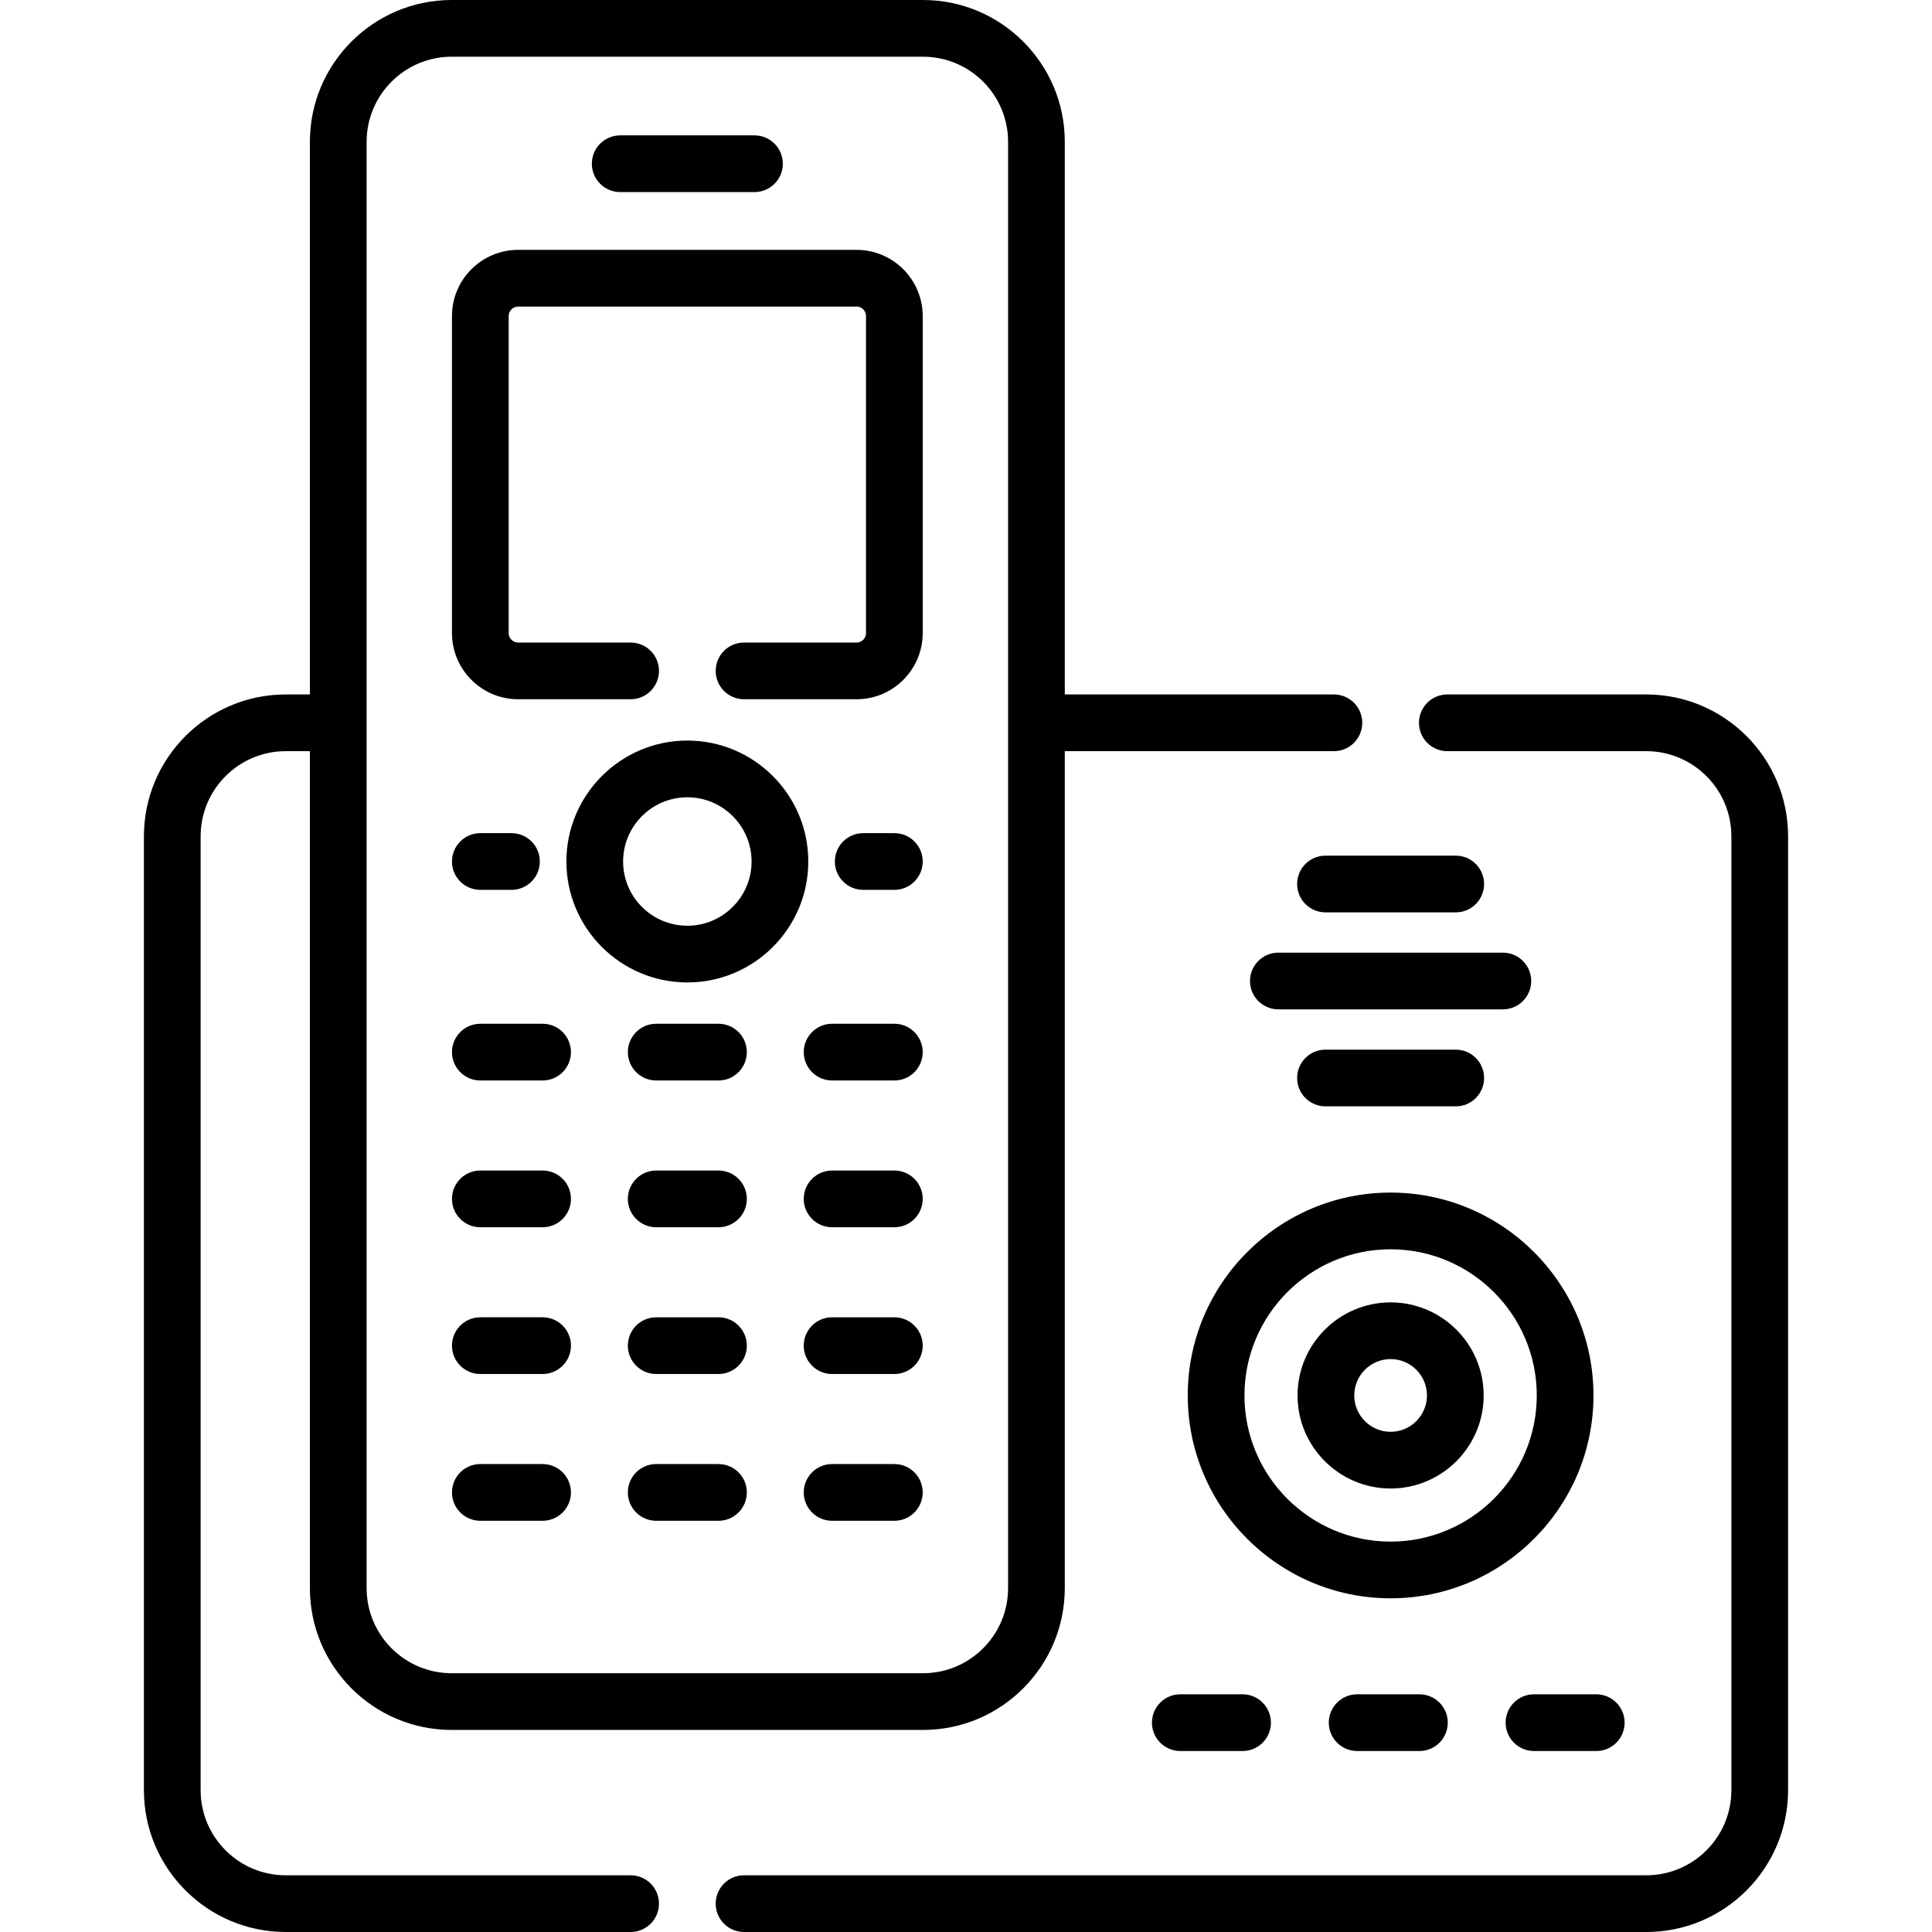
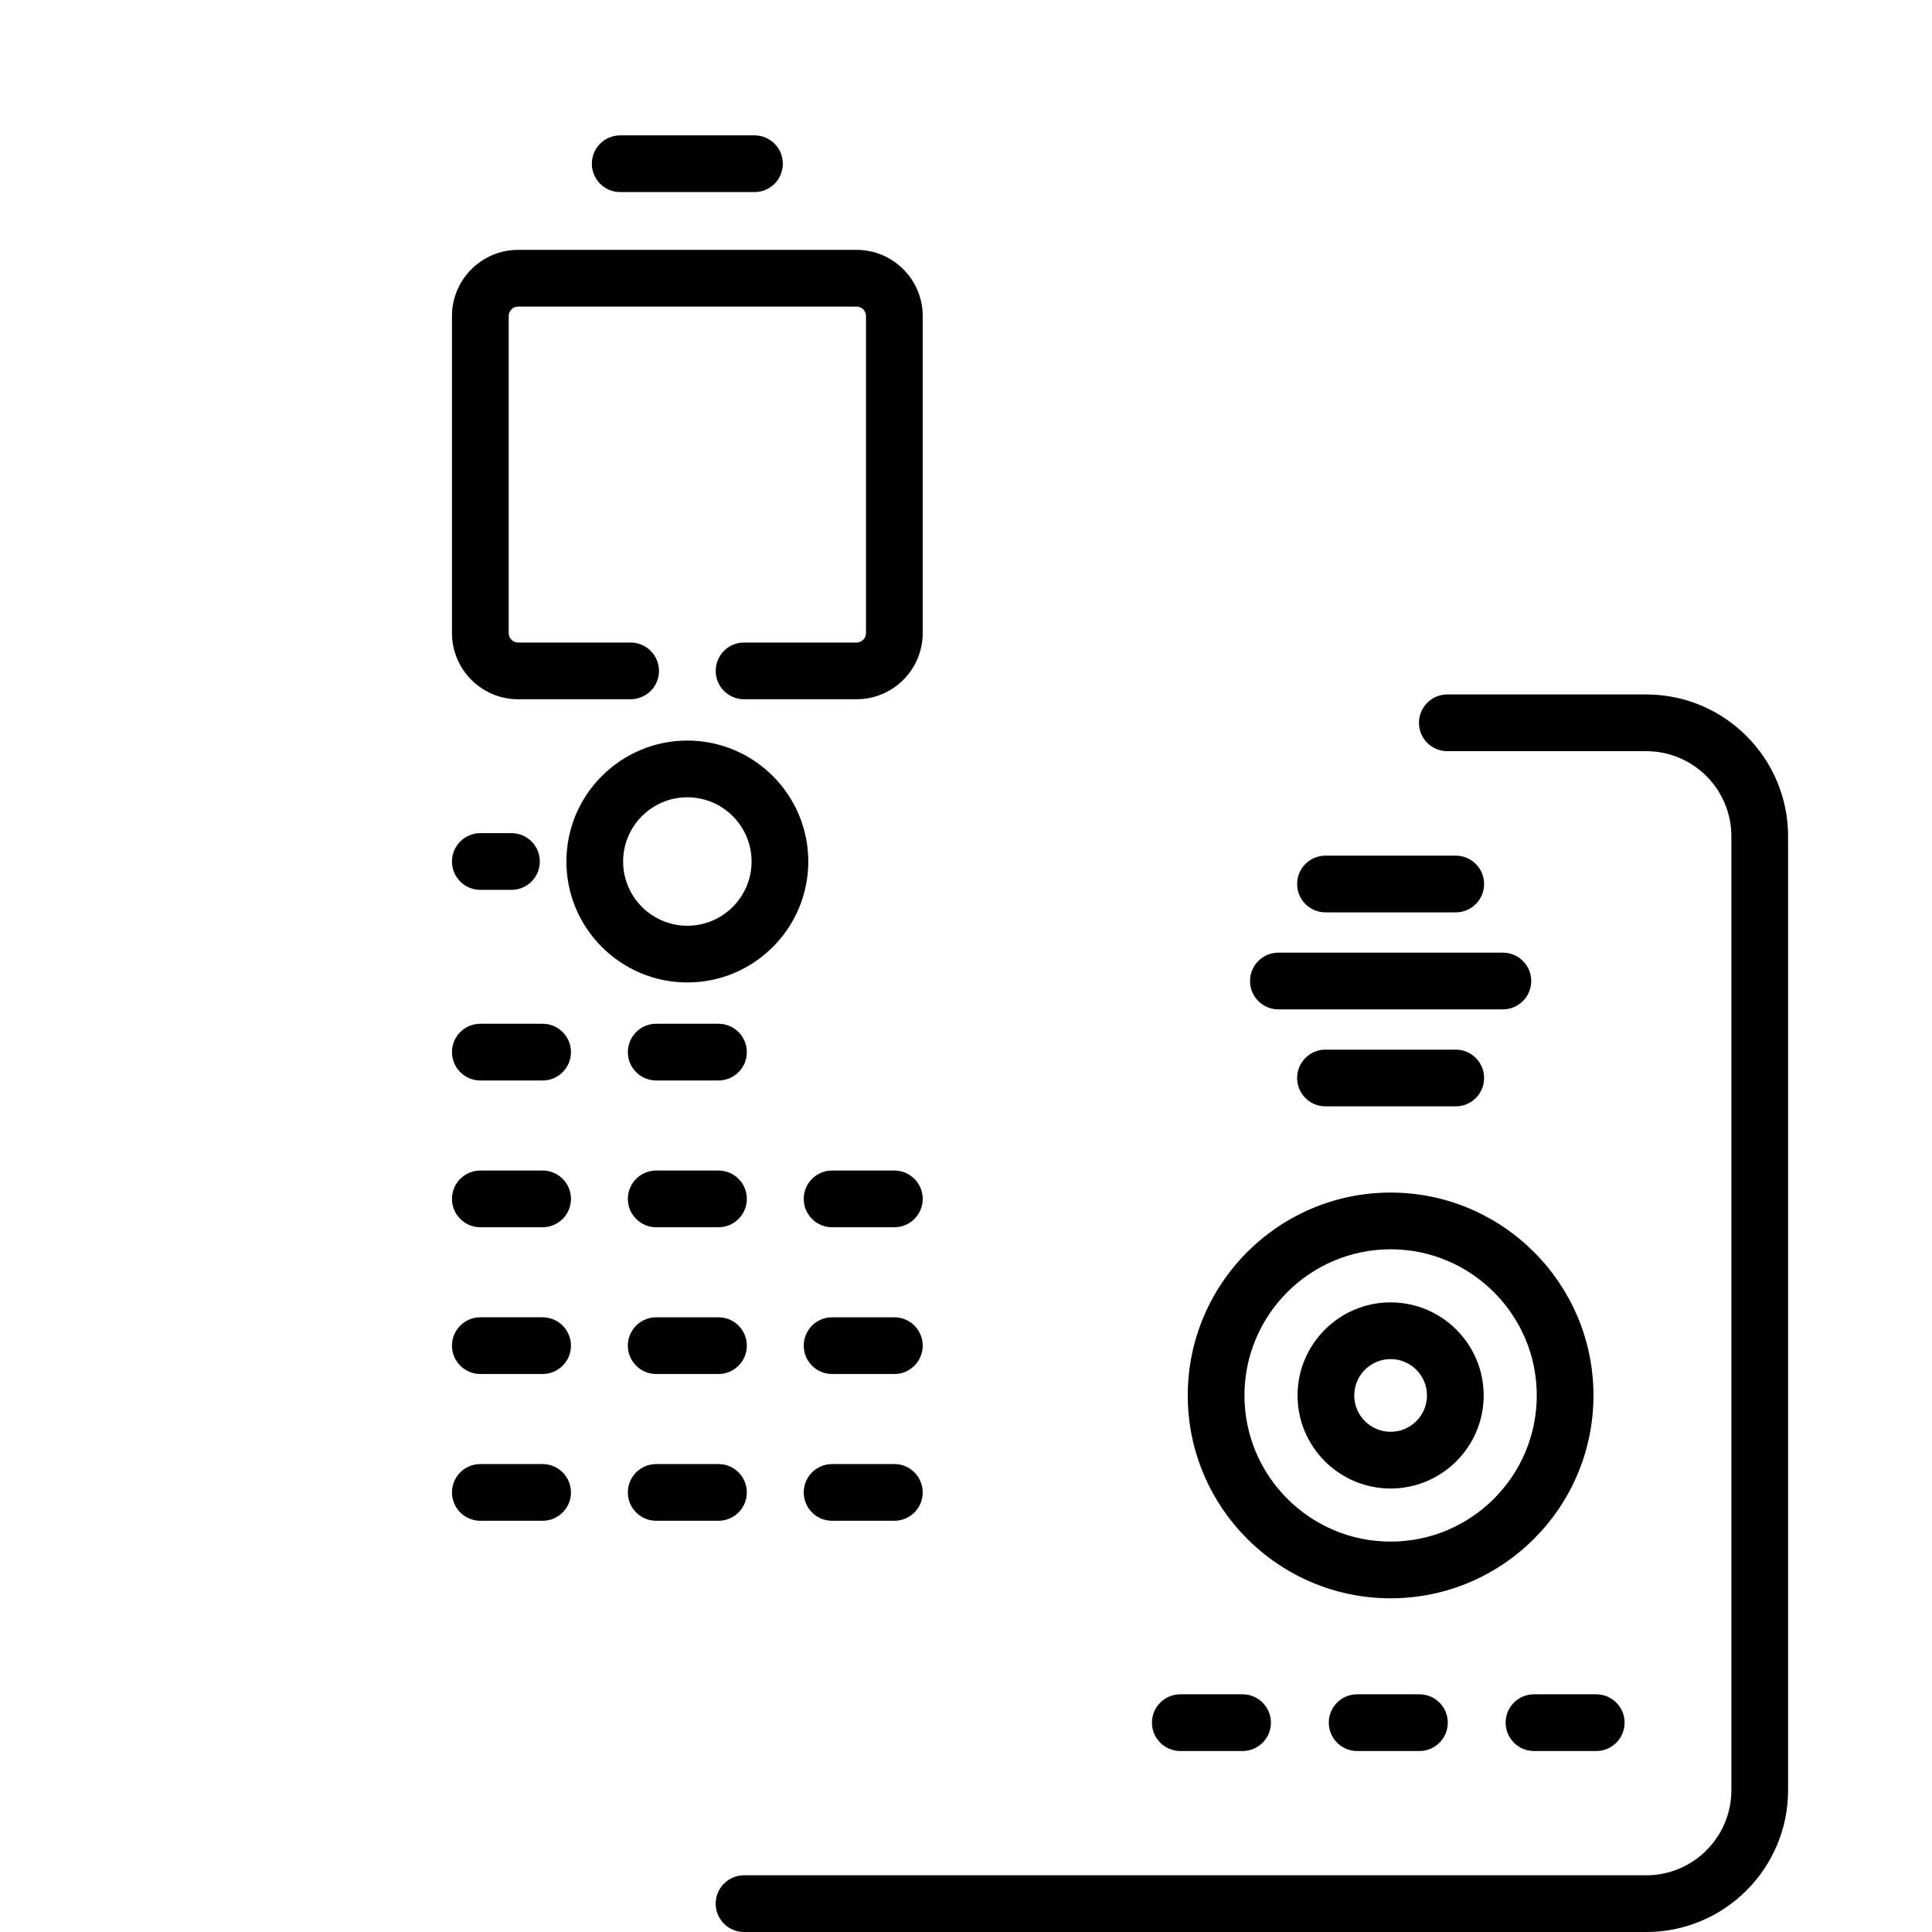
<svg xmlns="http://www.w3.org/2000/svg" id="Capa_1" enable-background="new 0 0 512 512" height="512" viewBox="0 0 512 512" width="512">
  <g>
    <path d="m137.311 185.309h29.812c4.151 0 7.515-3.364 7.515-7.515s-3.364-7.515-7.515-7.515h-29.812c-1.382 0-2.505-1.123-2.505-2.505v-84.023c0-1.382 1.123-2.505 2.505-2.505h89.683c1.382 0 2.505 1.123 2.505 2.505v84.024c0 1.382-1.123 2.505-2.505 2.505h-29.812c-4.151 0-7.515 3.364-7.515 7.515s3.364 7.515 7.515 7.515h29.812c9.668 0 17.534-7.866 17.534-17.534v-84.025c0-9.668-7.866-17.534-17.534-17.534h-89.683c-9.668 0-17.534 7.866-17.534 17.534v84.024c0 9.668 7.866 17.534 17.534 17.534z" />
    <path d="m164.363 50.904h35.579c4.151 0 7.515-3.364 7.515-7.515s-3.364-7.515-7.515-7.515h-35.579c-4.151 0-7.515 3.364-7.515 7.515s3.364 7.515 7.515 7.515z" />
    <path d="m127.292 286.339h16.502c4.151 0 7.515-3.364 7.515-7.515s-3.364-7.515-7.515-7.515h-16.502c-4.151 0-7.515 3.364-7.515 7.515s3.364 7.515 7.515 7.515z" />
    <path d="m190.404 271.309h-16.502c-4.151 0-7.515 3.364-7.515 7.515s3.364 7.515 7.515 7.515h16.502c4.151 0 7.515-3.364 7.515-7.515s-3.364-7.515-7.515-7.515z" />
-     <path d="m237.014 271.309h-16.501c-4.151 0-7.515 3.364-7.515 7.515s3.364 7.515 7.515 7.515h16.501c4.151 0 7.515-3.364 7.515-7.515-.001-4.151-3.365-7.515-7.515-7.515z" />
    <path d="m127.292 325.232h16.502c4.151 0 7.515-3.364 7.515-7.515s-3.364-7.515-7.515-7.515h-16.502c-4.151 0-7.515 3.364-7.515 7.515s3.364 7.515 7.515 7.515z" />
    <path d="m190.404 310.203h-16.502c-4.151 0-7.515 3.364-7.515 7.515s3.364 7.515 7.515 7.515h16.502c4.151 0 7.515-3.364 7.515-7.515s-3.364-7.515-7.515-7.515z" />
    <path d="m237.014 310.203h-16.501c-4.151 0-7.515 3.364-7.515 7.515s3.364 7.515 7.515 7.515h16.501c4.151 0 7.515-3.364 7.515-7.515s-3.365-7.515-7.515-7.515z" />
    <path d="m127.292 364.126h16.502c4.151 0 7.515-3.364 7.515-7.515s-3.364-7.515-7.515-7.515h-16.502c-4.151 0-7.515 3.364-7.515 7.515s3.364 7.515 7.515 7.515z" />
    <path d="m190.404 349.097h-16.502c-4.151 0-7.515 3.364-7.515 7.515s3.364 7.515 7.515 7.515h16.502c4.151 0 7.515-3.364 7.515-7.515s-3.364-7.515-7.515-7.515z" />
    <path d="m237.014 349.097h-16.501c-4.151 0-7.515 3.364-7.515 7.515s3.364 7.515 7.515 7.515h16.501c4.151 0 7.515-3.364 7.515-7.515-.001-4.151-3.365-7.515-7.515-7.515z" />
    <path d="m127.292 403.021h16.502c4.151 0 7.515-3.364 7.515-7.515s-3.364-7.515-7.515-7.515h-16.502c-4.151 0-7.515 3.364-7.515 7.515s3.364 7.515 7.515 7.515z" />
    <path d="m190.404 387.991h-16.502c-4.151 0-7.515 3.364-7.515 7.515s3.364 7.515 7.515 7.515h16.502c4.151 0 7.515-3.364 7.515-7.515s-3.364-7.515-7.515-7.515z" />
    <path d="m237.014 387.991h-16.501c-4.151 0-7.515 3.364-7.515 7.515s3.364 7.515 7.515 7.515h16.501c4.151 0 7.515-3.364 7.515-7.515s-3.365-7.515-7.515-7.515z" />
    <path d="m182.153 196.258c-17.673 0-32.051 14.378-32.051 32.051s14.378 32.051 32.051 32.051 32.051-14.378 32.051-32.051-14.378-32.051-32.051-32.051zm0 49.073c-9.385 0-17.021-7.636-17.021-17.021s7.636-17.021 17.021-17.021c9.386 0 17.022 7.636 17.022 17.021s-7.637 17.021-17.022 17.021z" />
    <path d="m127.292 235.824h8.252c4.151 0 7.515-3.364 7.515-7.515s-3.364-7.515-7.515-7.515h-8.252c-4.151 0-7.515 3.364-7.515 7.515s3.364 7.515 7.515 7.515z" />
-     <path d="m237.014 220.794h-8.251c-4.151 0-7.515 3.364-7.515 7.515s3.364 7.515 7.515 7.515h8.251c4.151 0 7.515-3.364 7.515-7.515-.001-4.151-3.365-7.515-7.515-7.515z" />
-     <path d="m167.123 496.971h-91.41c-12.431 0-22.544-10.114-22.544-22.544v-252.814c0-12.43 10.113-22.544 22.544-22.544h6.413v221.811c0 20.718 16.855 37.573 37.573 37.573h124.907c20.718 0 37.573-16.855 37.573-37.573v-221.812h71.317c4.151 0 7.515-3.364 7.515-7.515s-3.364-7.515-7.515-7.515h-71.316v-146.465c0-20.718-16.855-37.573-37.573-37.573h-124.907c-20.719 0-37.574 16.855-37.574 37.573v146.466h-6.413c-20.718 0-37.573 16.855-37.573 37.573v252.814c0 20.719 16.855 37.574 37.573 37.574h91.41c4.151 0 7.515-3.364 7.515-7.515s-3.364-7.514-7.515-7.514zm-69.967-459.398c0-12.43 10.113-22.544 22.544-22.544h124.907c12.43 0 22.544 10.114 22.544 22.544v383.307c0 12.431-10.113 22.544-22.544 22.544h-124.907c-12.431 0-22.544-10.113-22.544-22.544z" />
    <path d="m436.287 184.039h-52.731c-4.151 0-7.515 3.364-7.515 7.515s3.364 7.515 7.515 7.515h52.731c12.43 0 22.544 10.114 22.544 22.544v252.814c0 12.43-10.113 22.544-22.544 22.544h-239.105c-4.151 0-7.515 3.364-7.515 7.515s3.364 7.515 7.515 7.515h239.105c20.718 0 37.573-16.855 37.573-37.573v-252.815c0-20.719-16.855-37.574-37.573-37.574z" />
    <path d="m368.526 316.046c-29.644 0-53.761 24.117-53.761 53.761 0 29.645 24.117 53.762 53.761 53.762 29.645 0 53.762-24.117 53.762-53.762.001-29.644-24.117-53.761-53.762-53.761zm0 92.494c-21.357 0-38.732-17.376-38.732-38.733s17.375-38.732 38.732-38.732 38.733 17.375 38.733 38.732-17.375 38.733-38.733 38.733z" />
    <path d="m368.526 345.144c-13.6 0-24.663 11.064-24.663 24.663 0 13.6 11.064 24.664 24.663 24.664s24.664-11.065 24.664-24.664c.001-13.6-11.064-24.663-24.664-24.663zm0 34.298c-5.312 0-9.634-4.322-9.634-9.635 0-5.312 4.322-9.634 9.634-9.634 5.313 0 9.635 4.322 9.635 9.634 0 5.313-4.321 9.635-9.635 9.635z" />
    <path d="m398.272 252.462h-59.49c-4.151 0-7.515 3.364-7.515 7.515s3.364 7.515 7.515 7.515h59.49c4.151 0 7.515-3.364 7.515-7.515s-3.364-7.515-7.515-7.515z" />
    <path d="m385.787 226.756h-34.52c-4.151 0-7.515 3.364-7.515 7.515s3.364 7.515 7.515 7.515h34.52c4.151 0 7.515-3.364 7.515-7.515-.001-4.151-3.365-7.515-7.515-7.515z" />
    <path d="m385.787 293.197c4.151 0 7.515-3.364 7.515-7.515s-3.364-7.515-7.515-7.515h-34.52c-4.151 0-7.515 3.364-7.515 7.515s3.364 7.515 7.515 7.515z" />
    <path d="m312.794 449.007c-4.151 0-7.515 3.364-7.515 7.515s3.364 7.515 7.515 7.515h16.502c4.151 0 7.515-3.364 7.515-7.515s-3.364-7.515-7.515-7.515z" />
    <path d="m359.659 449.007c-4.151 0-7.515 3.364-7.515 7.515s3.364 7.515 7.515 7.515h16.502c4.151 0 7.515-3.364 7.515-7.515s-3.364-7.515-7.515-7.515z" />
    <path d="m399.008 456.522c0 4.151 3.364 7.515 7.515 7.515h16.502c4.151 0 7.515-3.364 7.515-7.515s-3.364-7.515-7.515-7.515h-16.502c-4.151 0-7.515 3.364-7.515 7.515z" />
  </g>
</svg>